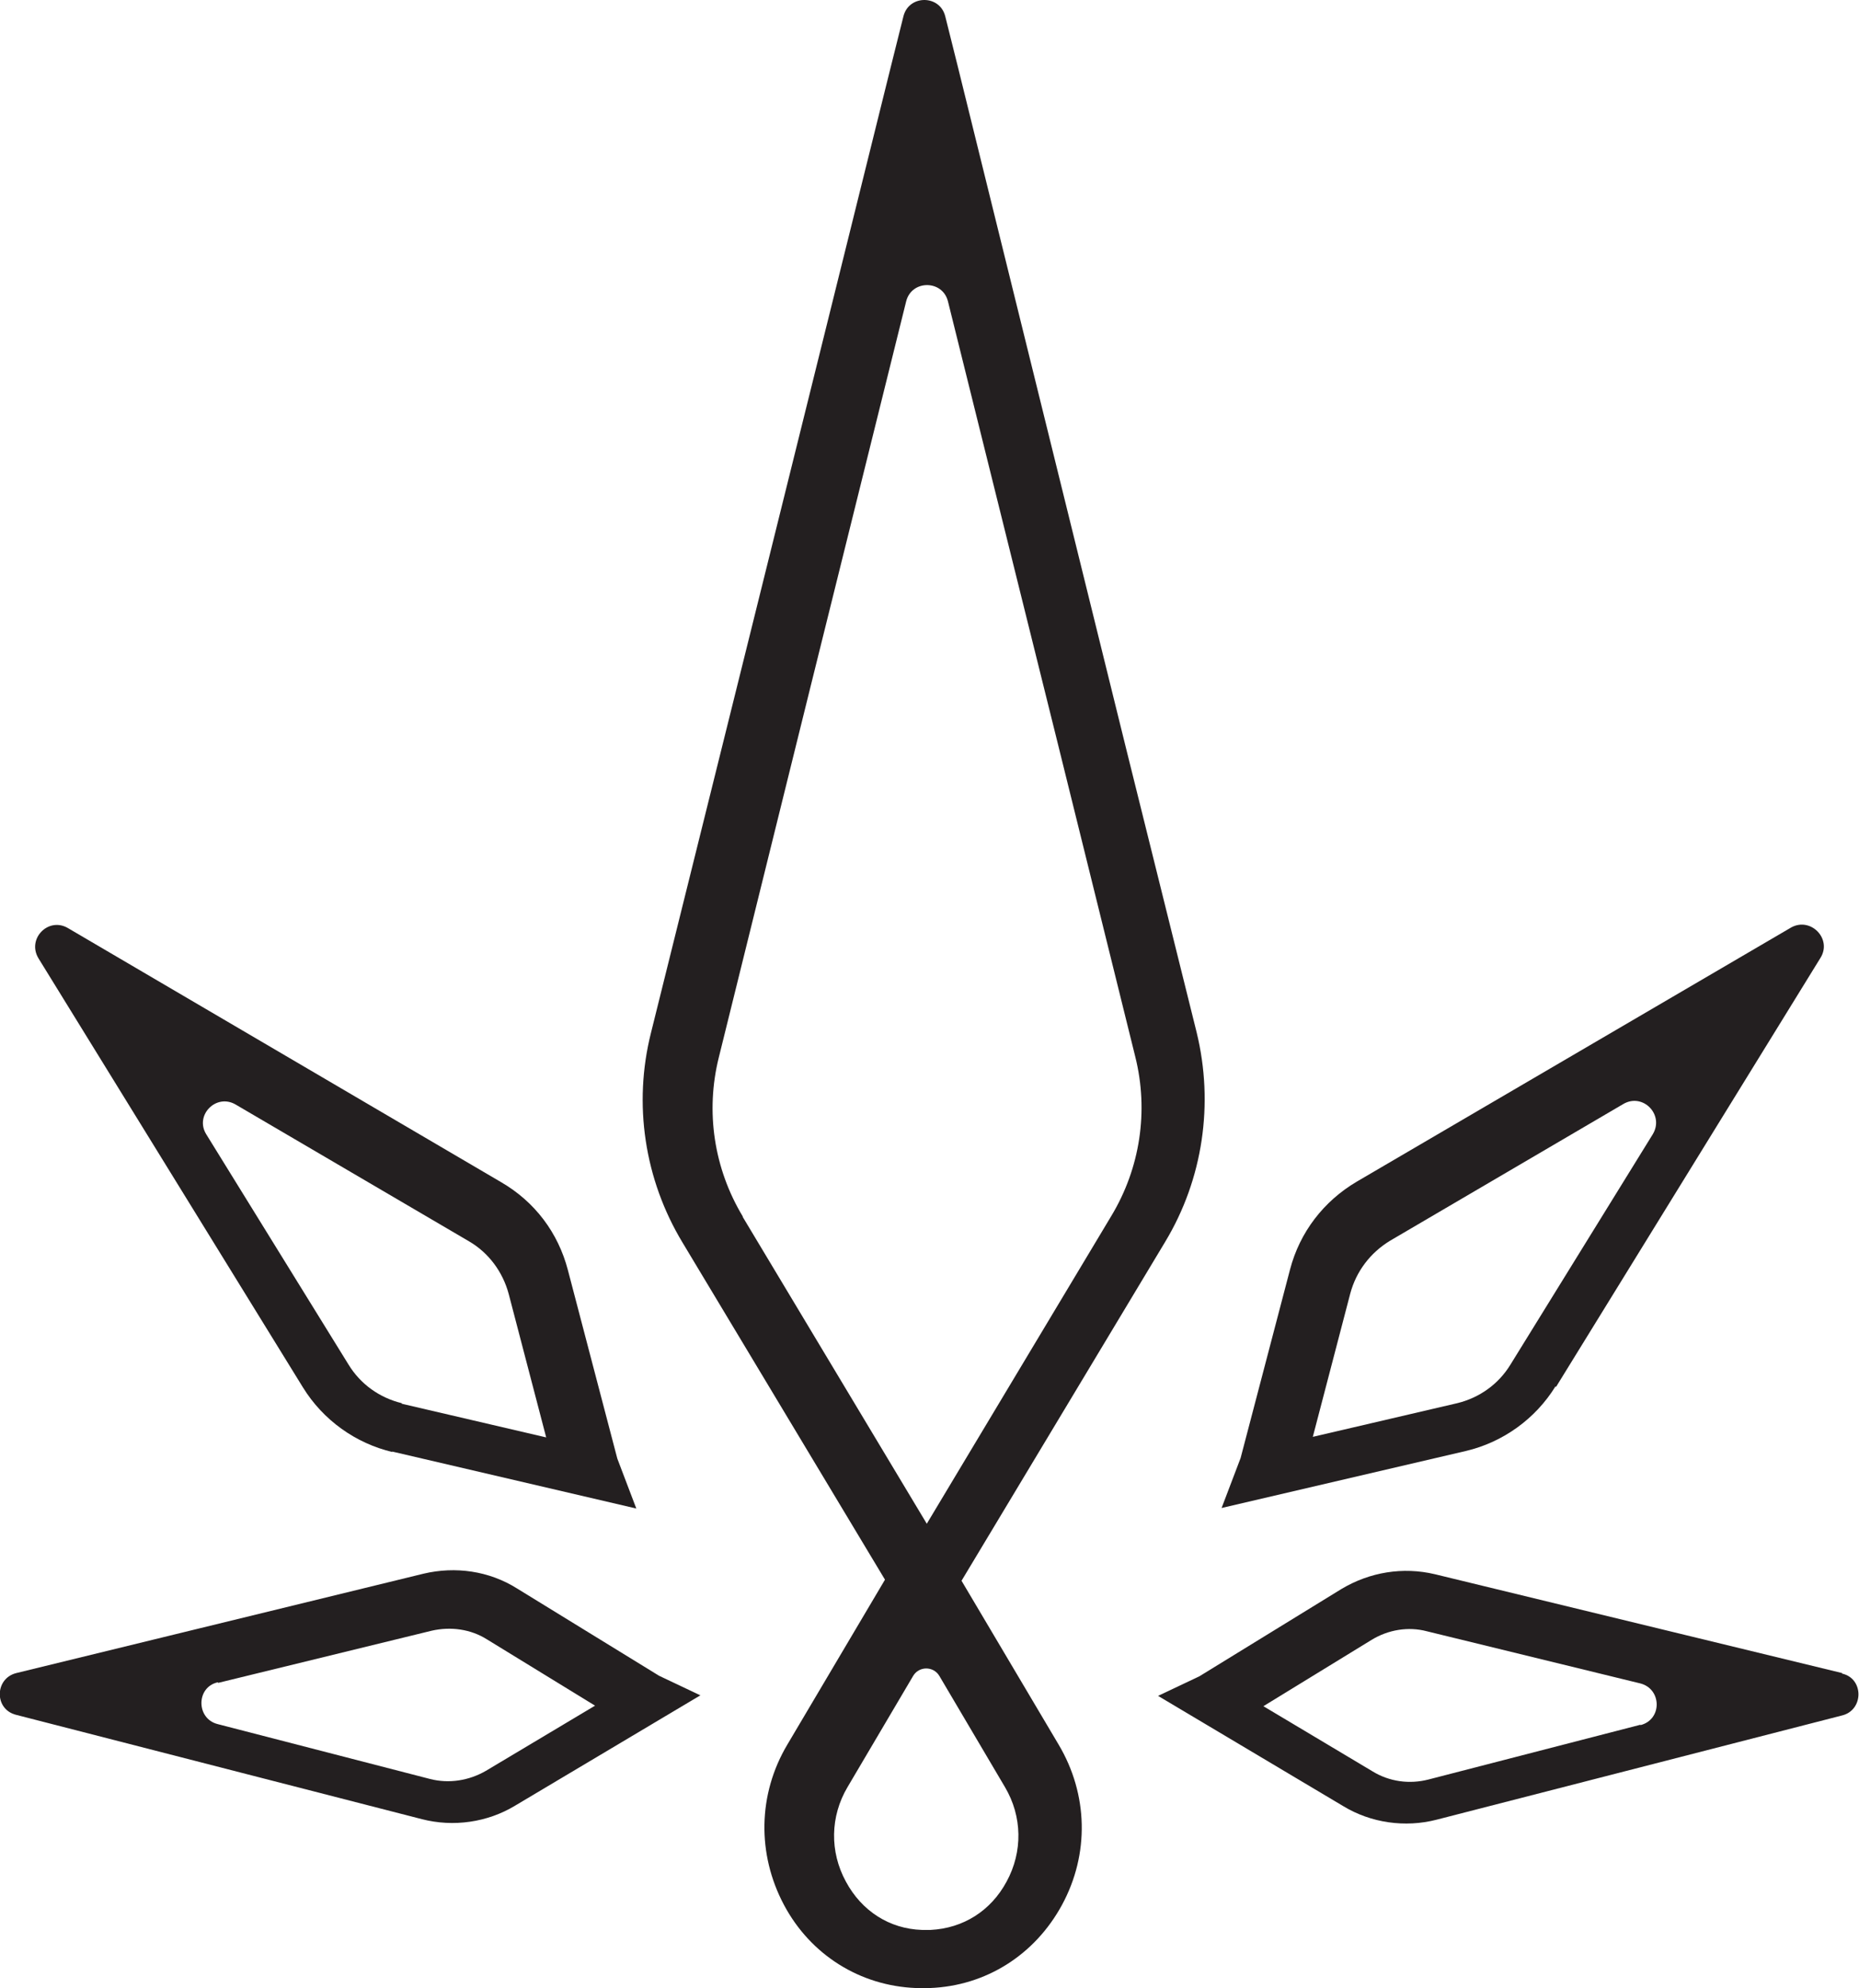
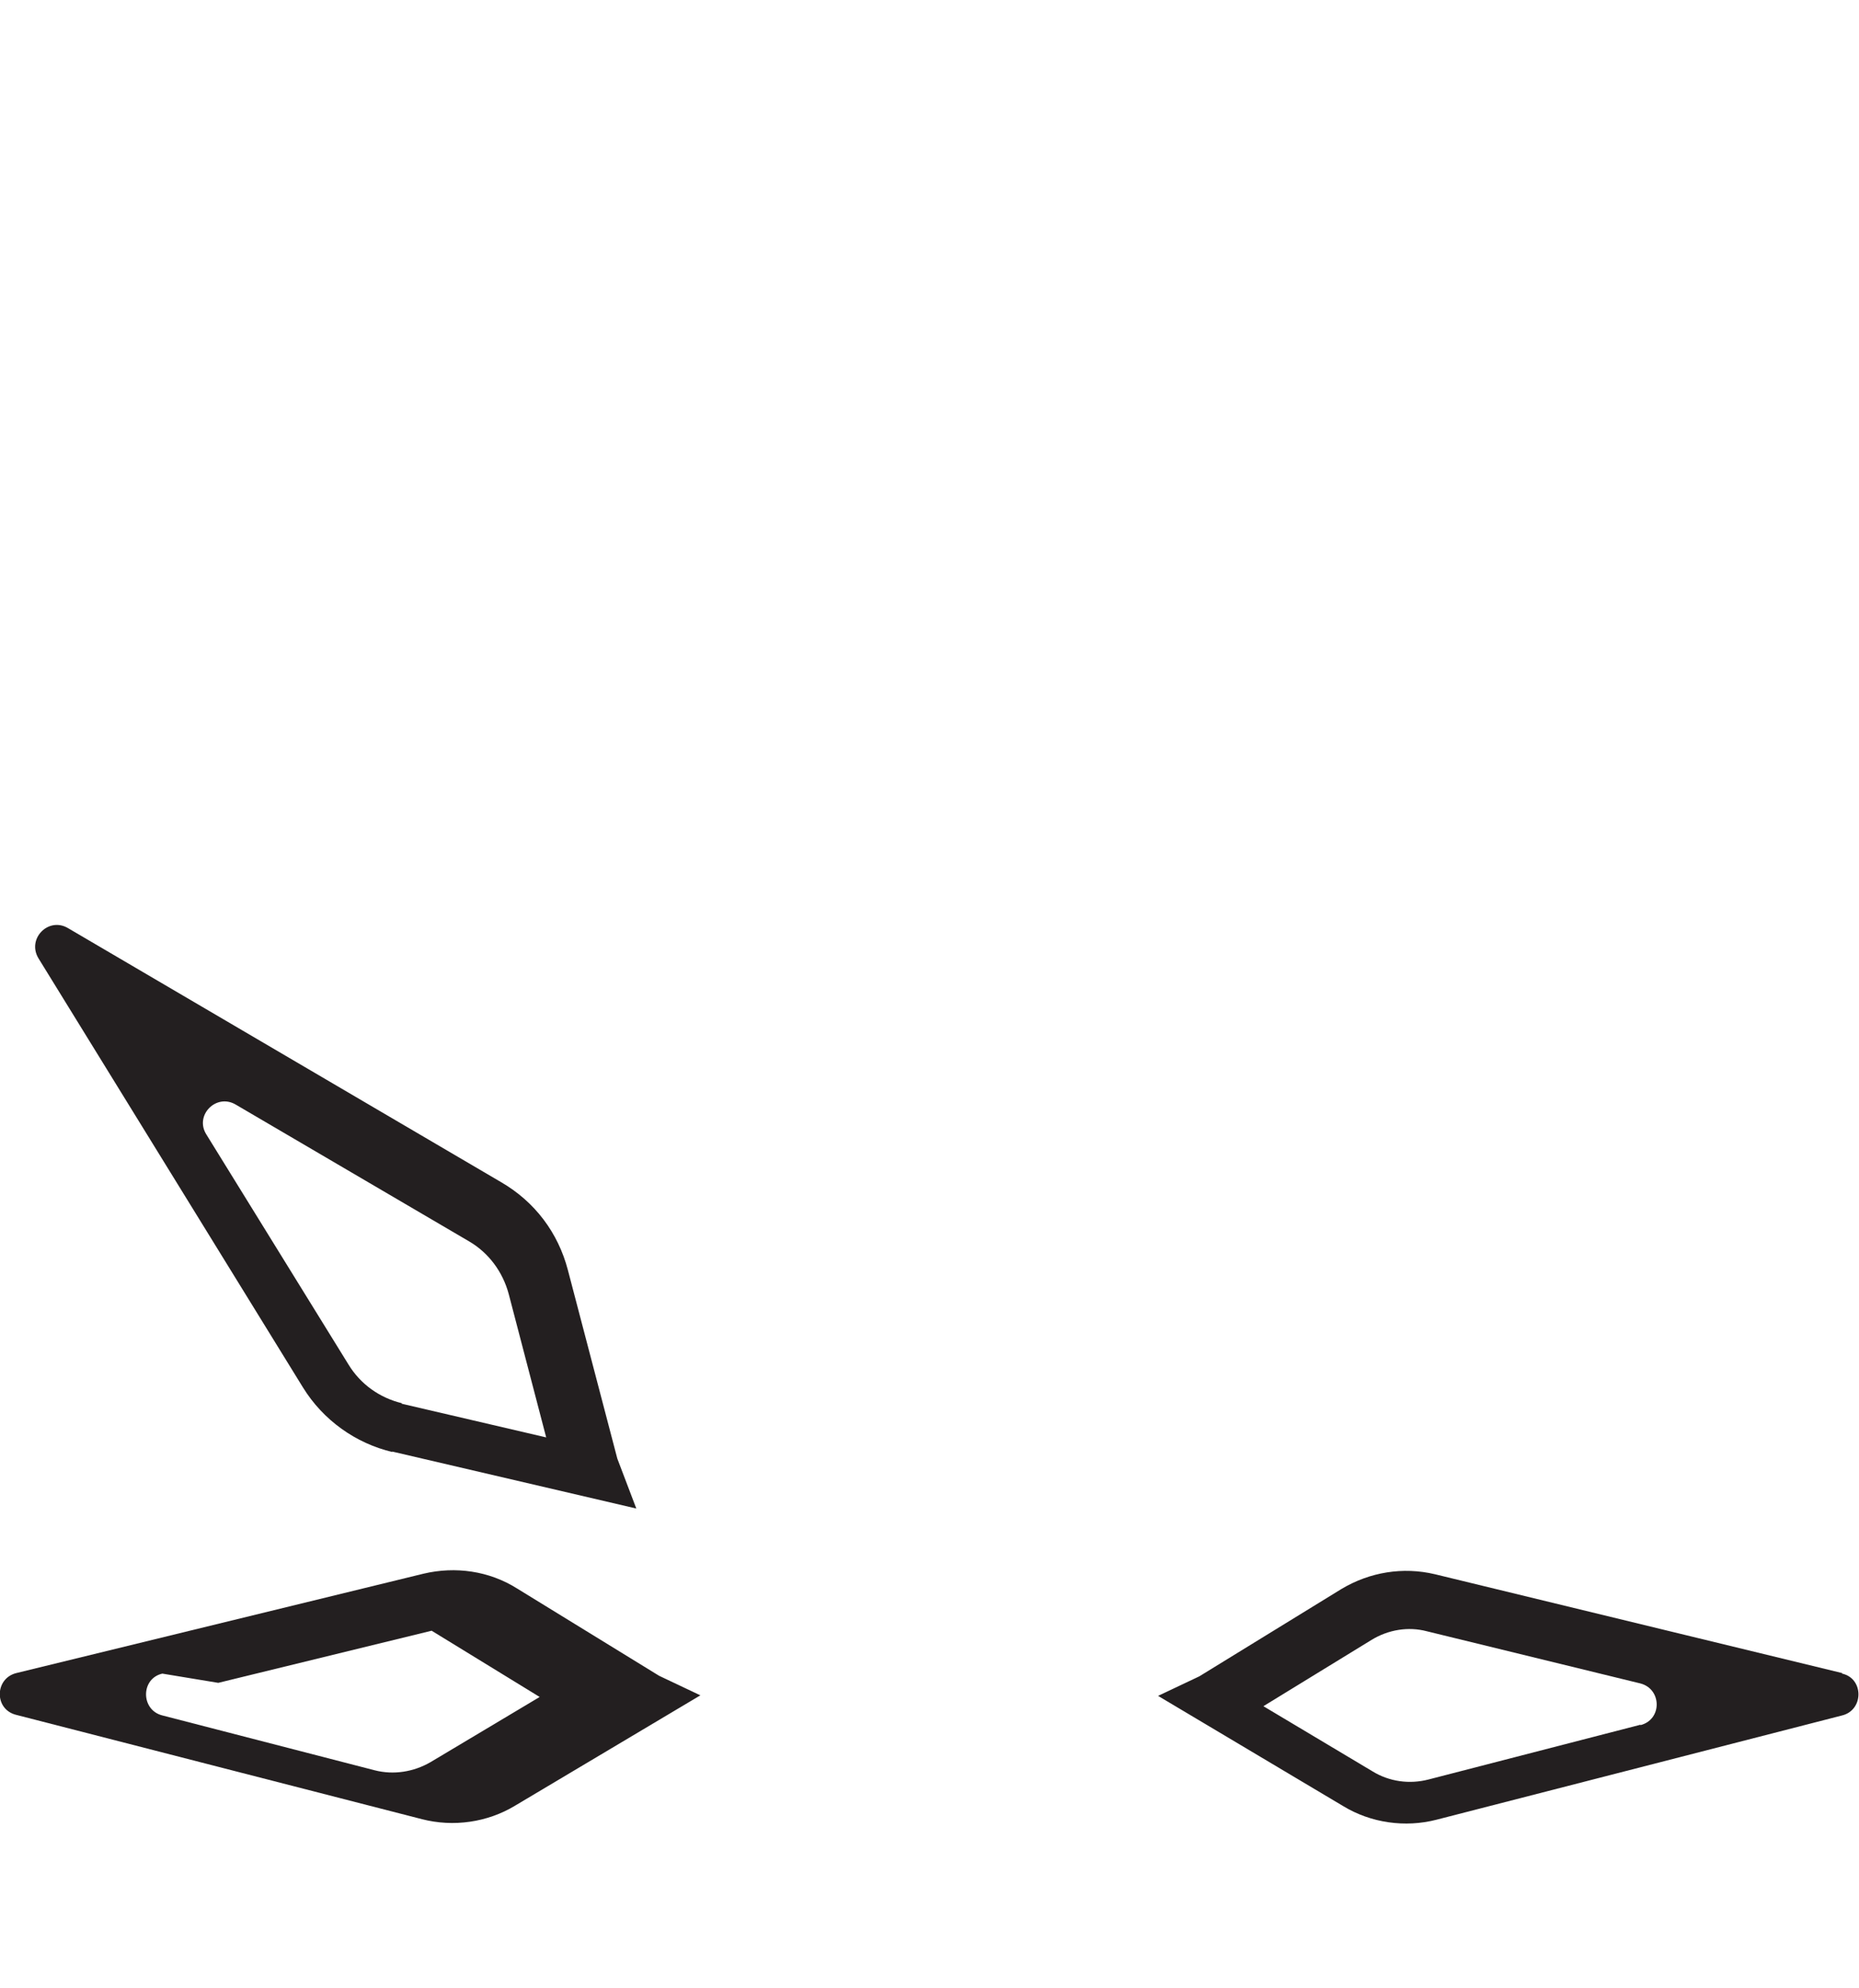
<svg xmlns="http://www.w3.org/2000/svg" id="Layer_1" version="1.1" viewBox="0 0 342.4 366.1">
  <defs>
    <style>
      .st0 {
        fill: #231f20;
      }
    </style>
  </defs>
-   <path class="st0" d="M286.6,255.4l48.7-79c2.2-3.5-1.8-7.6-5.4-5.6l-80,46.8c-6.1,3.6-10.5,9.3-12.3,16.2l-9.1,34.7-3.5,9.2,45-10.5c6.8-1.6,12.8-5.9,16.5-11.9M241.8,264.6l6.9-26.4c1.1-4.1,3.7-7.5,7.3-9.7l43-25.2c3.6-2.1,7.6,2,5.4,5.6l-26.2,42.4c-2.2,3.6-5.7,6.1-9.8,7.1l-26.6,6.2Z" />
  <path class="st0" d="M339.3,308.1l-75-18.2c-5.9-1.4-12-.4-17.2,2.7l-26.2,16.1-7.6,3.6,34.1,20.3c5.1,3.1,11.4,4,17.2,2.5l74.7-19.2c4-1,4-6.8,0-7.7M302.2,317.6l-39.1,10.1c-3.5.9-7.2.4-10.3-1.5l-20.1-12,19.9-12.2c3.1-1.9,6.8-2.5,10.2-1.6l39.3,9.6c4,1,4.1,6.7,0,7.7" />
  <path class="st0" d="M72.2,267.3l45,10.5-3.5-9.2-9.1-34.7c-1.8-6.9-6.1-12.6-12.3-16.2L12.5,170.9c-3.6-2.1-7.6,2-5.4,5.6l48.7,79c3.7,6,9.7,10.3,16.5,11.9M74,258.4c-4.1-1-7.6-3.5-9.8-7.1l-26.2-42.4c-2.2-3.5,1.8-7.6,5.4-5.5l43,25.2c3.6,2.1,6.2,5.6,7.3,9.7l6.9,26.4-26.6-6.2Z" />
-   <path class="st0" d="M3,315.8l74.7,19.2c5.8,1.5,12.1.6,17.2-2.5l34.1-20.3-7.6-3.6-26.2-16.1c-5.1-3.2-11.3-4.1-17.2-2.7L3,308.1c-4,1-4.1,6.7,0,7.7M40.2,309.9l39.3-9.6c3.5-.8,7.2-.3,10.2,1.6l19.9,12.2-20.1,12c-3.1,1.8-6.8,2.4-10.3,1.5l-39.1-10.1c-4-1-4-6.8,0-7.7" />
-   <path class="st0" d="M177.1,291.1l37.5-62.4c7-11.6,9-25.5,5.8-38.6l-13-52.3-31-125.6-2.3-9.2c-1-4-6.7-4-7.7,0l-2.5,10h0s-27.1,109.2-27.1,109.2h0s-16.9,68-16.9,68c-3.3,13.1-1.2,27,5.8,38.6l37.3,62.1-18,30.4c-5.4,9.1-5.6,20.1-.6,29.5,4.9,9.2,14,14.9,24.3,15.3.4,0,.9,0,1.3,0s.9,0,1.3,0c10.3-.4,19.3-6.1,24.3-15.3,5.1-9.4,4.8-20.4-.6-29.5l-17.9-30.2ZM136.8,224c-5.3-8.8-6.9-19.3-4.4-29.3l16.9-68.3,17.6-70.9c1-4,6.7-4,7.7,0l20.1,80.9,14.4,58.2c2.5,10,.9,20.5-4.4,29.3l-34,56.7h0s0,0,0,0l-33.9-56.5ZM185.4,346.5c-2.9,5.4-8,8.6-14,8.9-.5,0-1.1,0-1.6,0-6-.2-11.1-3.5-14-8.9-3-5.5-2.9-12,.3-17.4l12.1-20.5c1.1-1.8,3.7-1.8,4.8,0l12.1,20.5c3.2,5.4,3.3,11.9.3,17.4" />
+   <path class="st0" d="M3,315.8l74.7,19.2c5.8,1.5,12.1.6,17.2-2.5l34.1-20.3-7.6-3.6-26.2-16.1c-5.1-3.2-11.3-4.1-17.2-2.7L3,308.1c-4,1-4.1,6.7,0,7.7M40.2,309.9l39.3-9.6l19.9,12.2-20.1,12c-3.1,1.8-6.8,2.4-10.3,1.5l-39.1-10.1c-4-1-4-6.8,0-7.7" />
</svg>